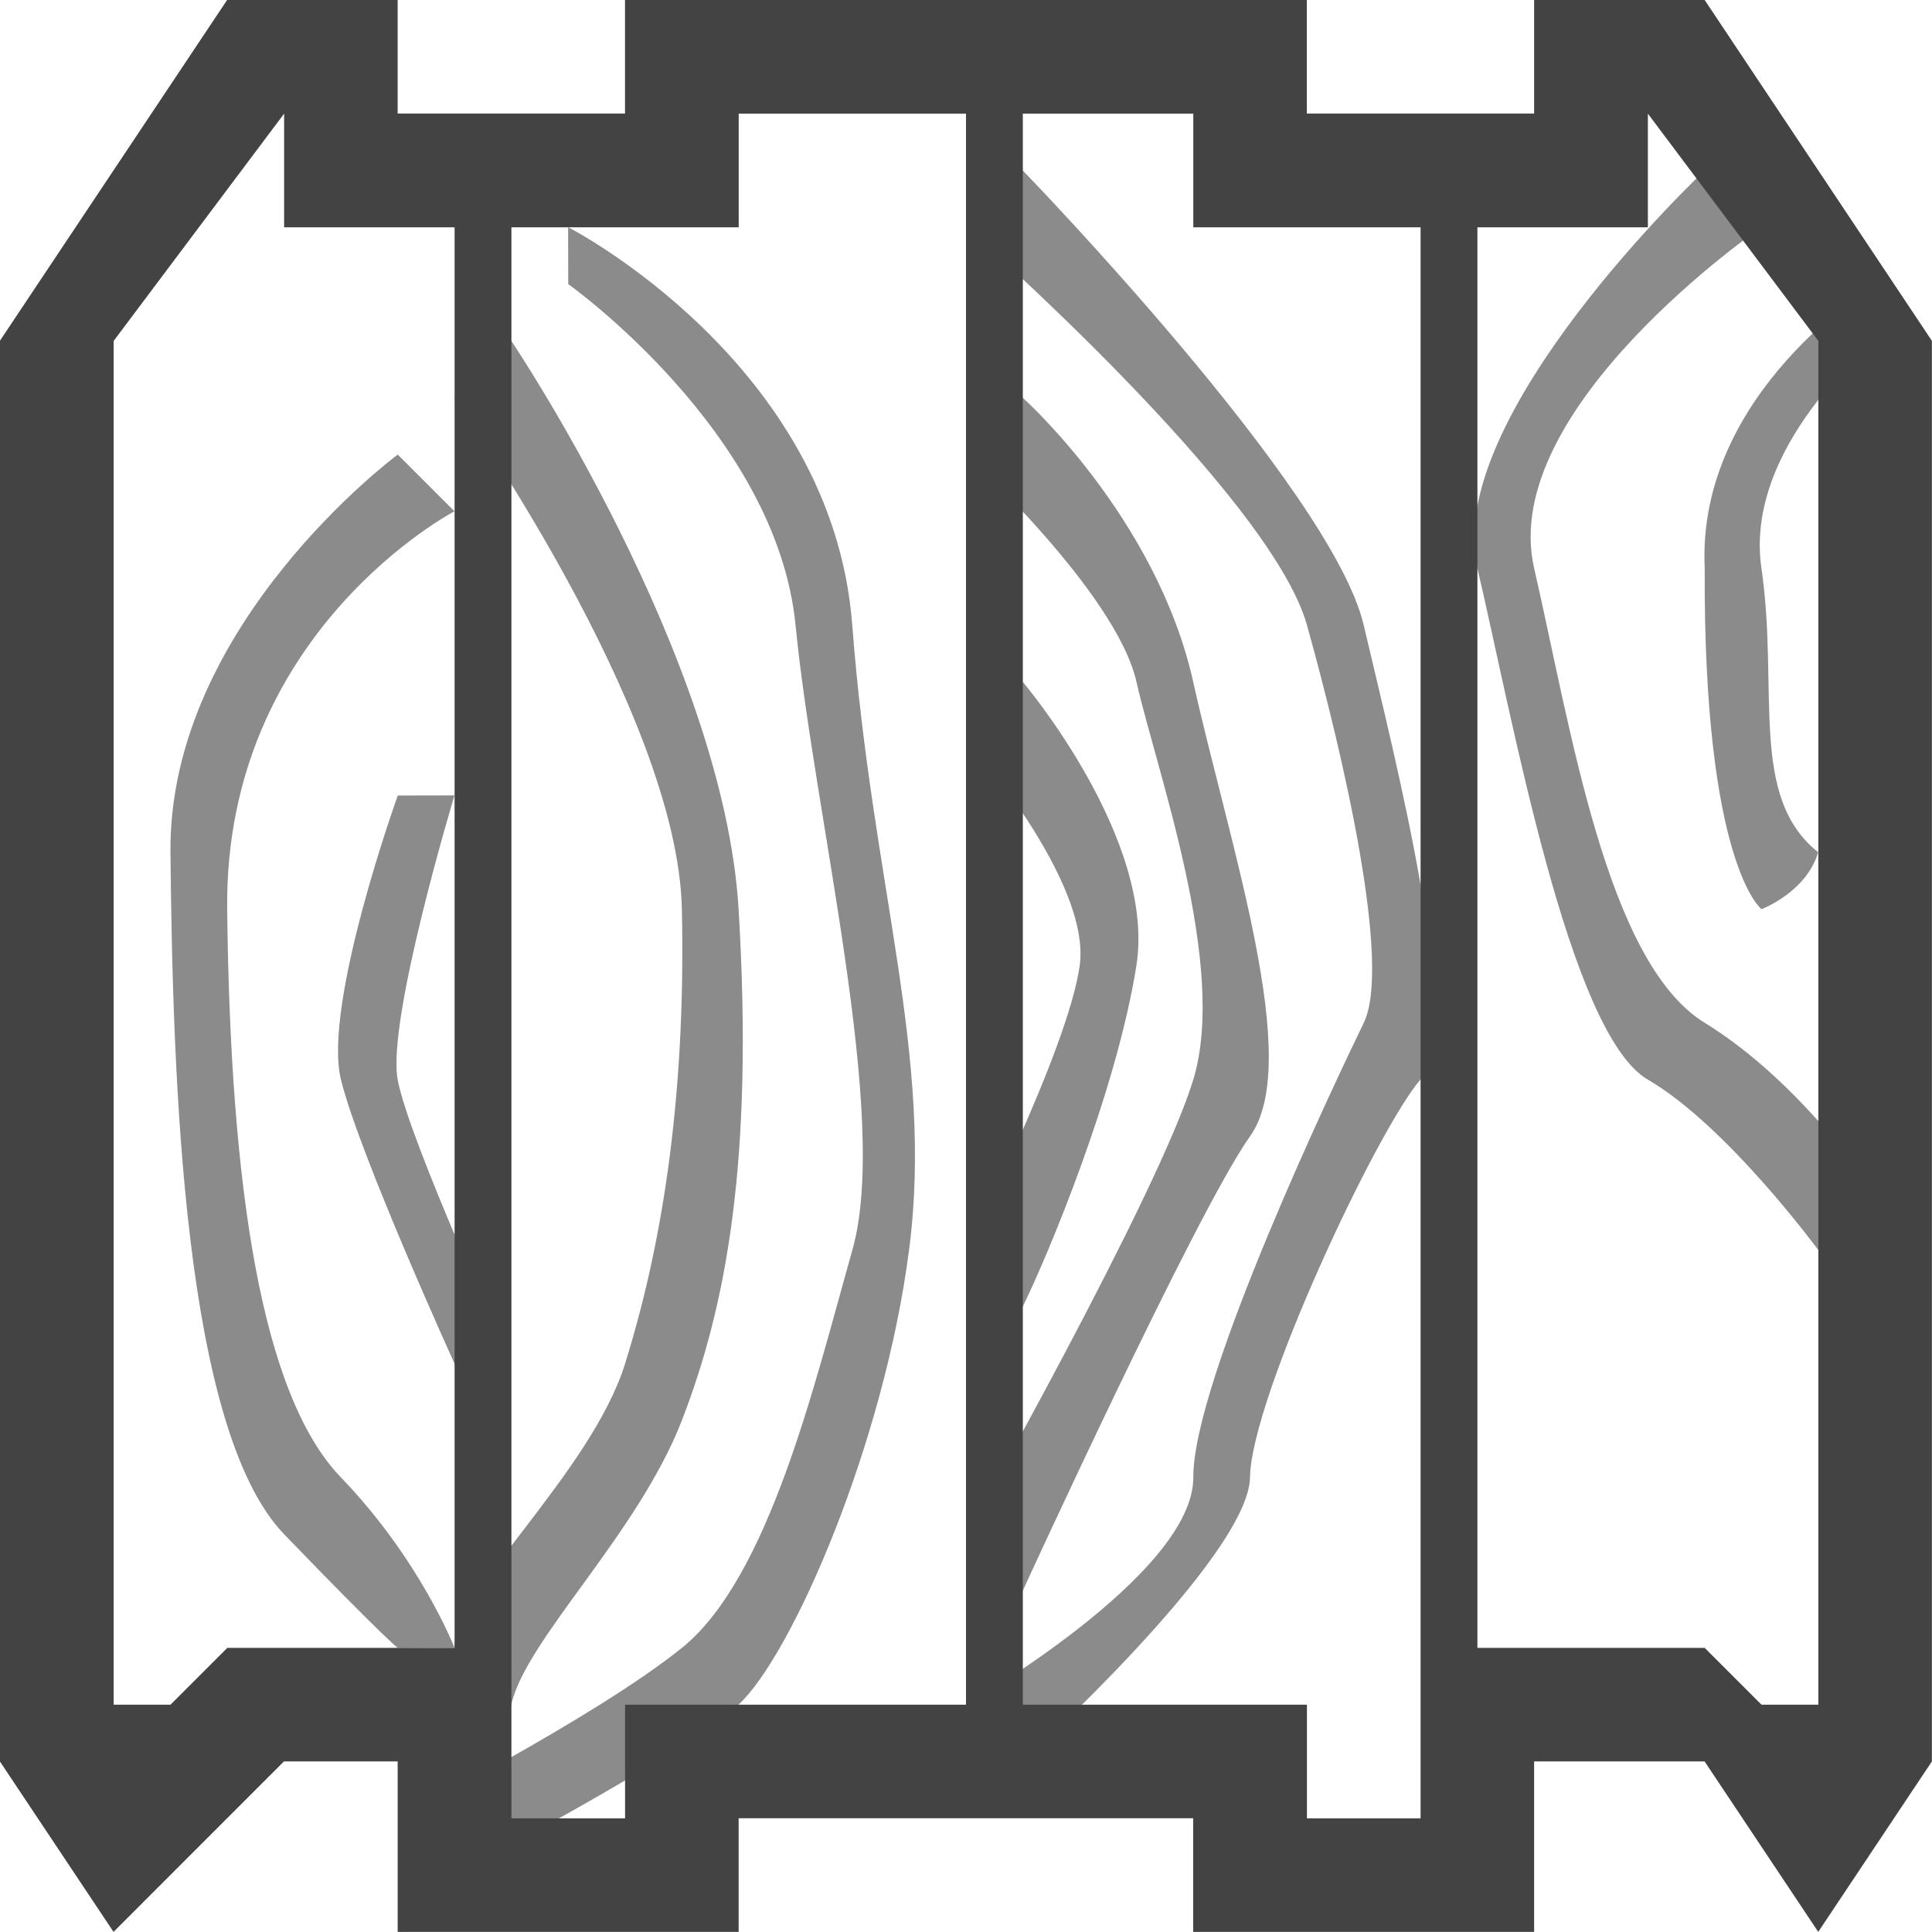
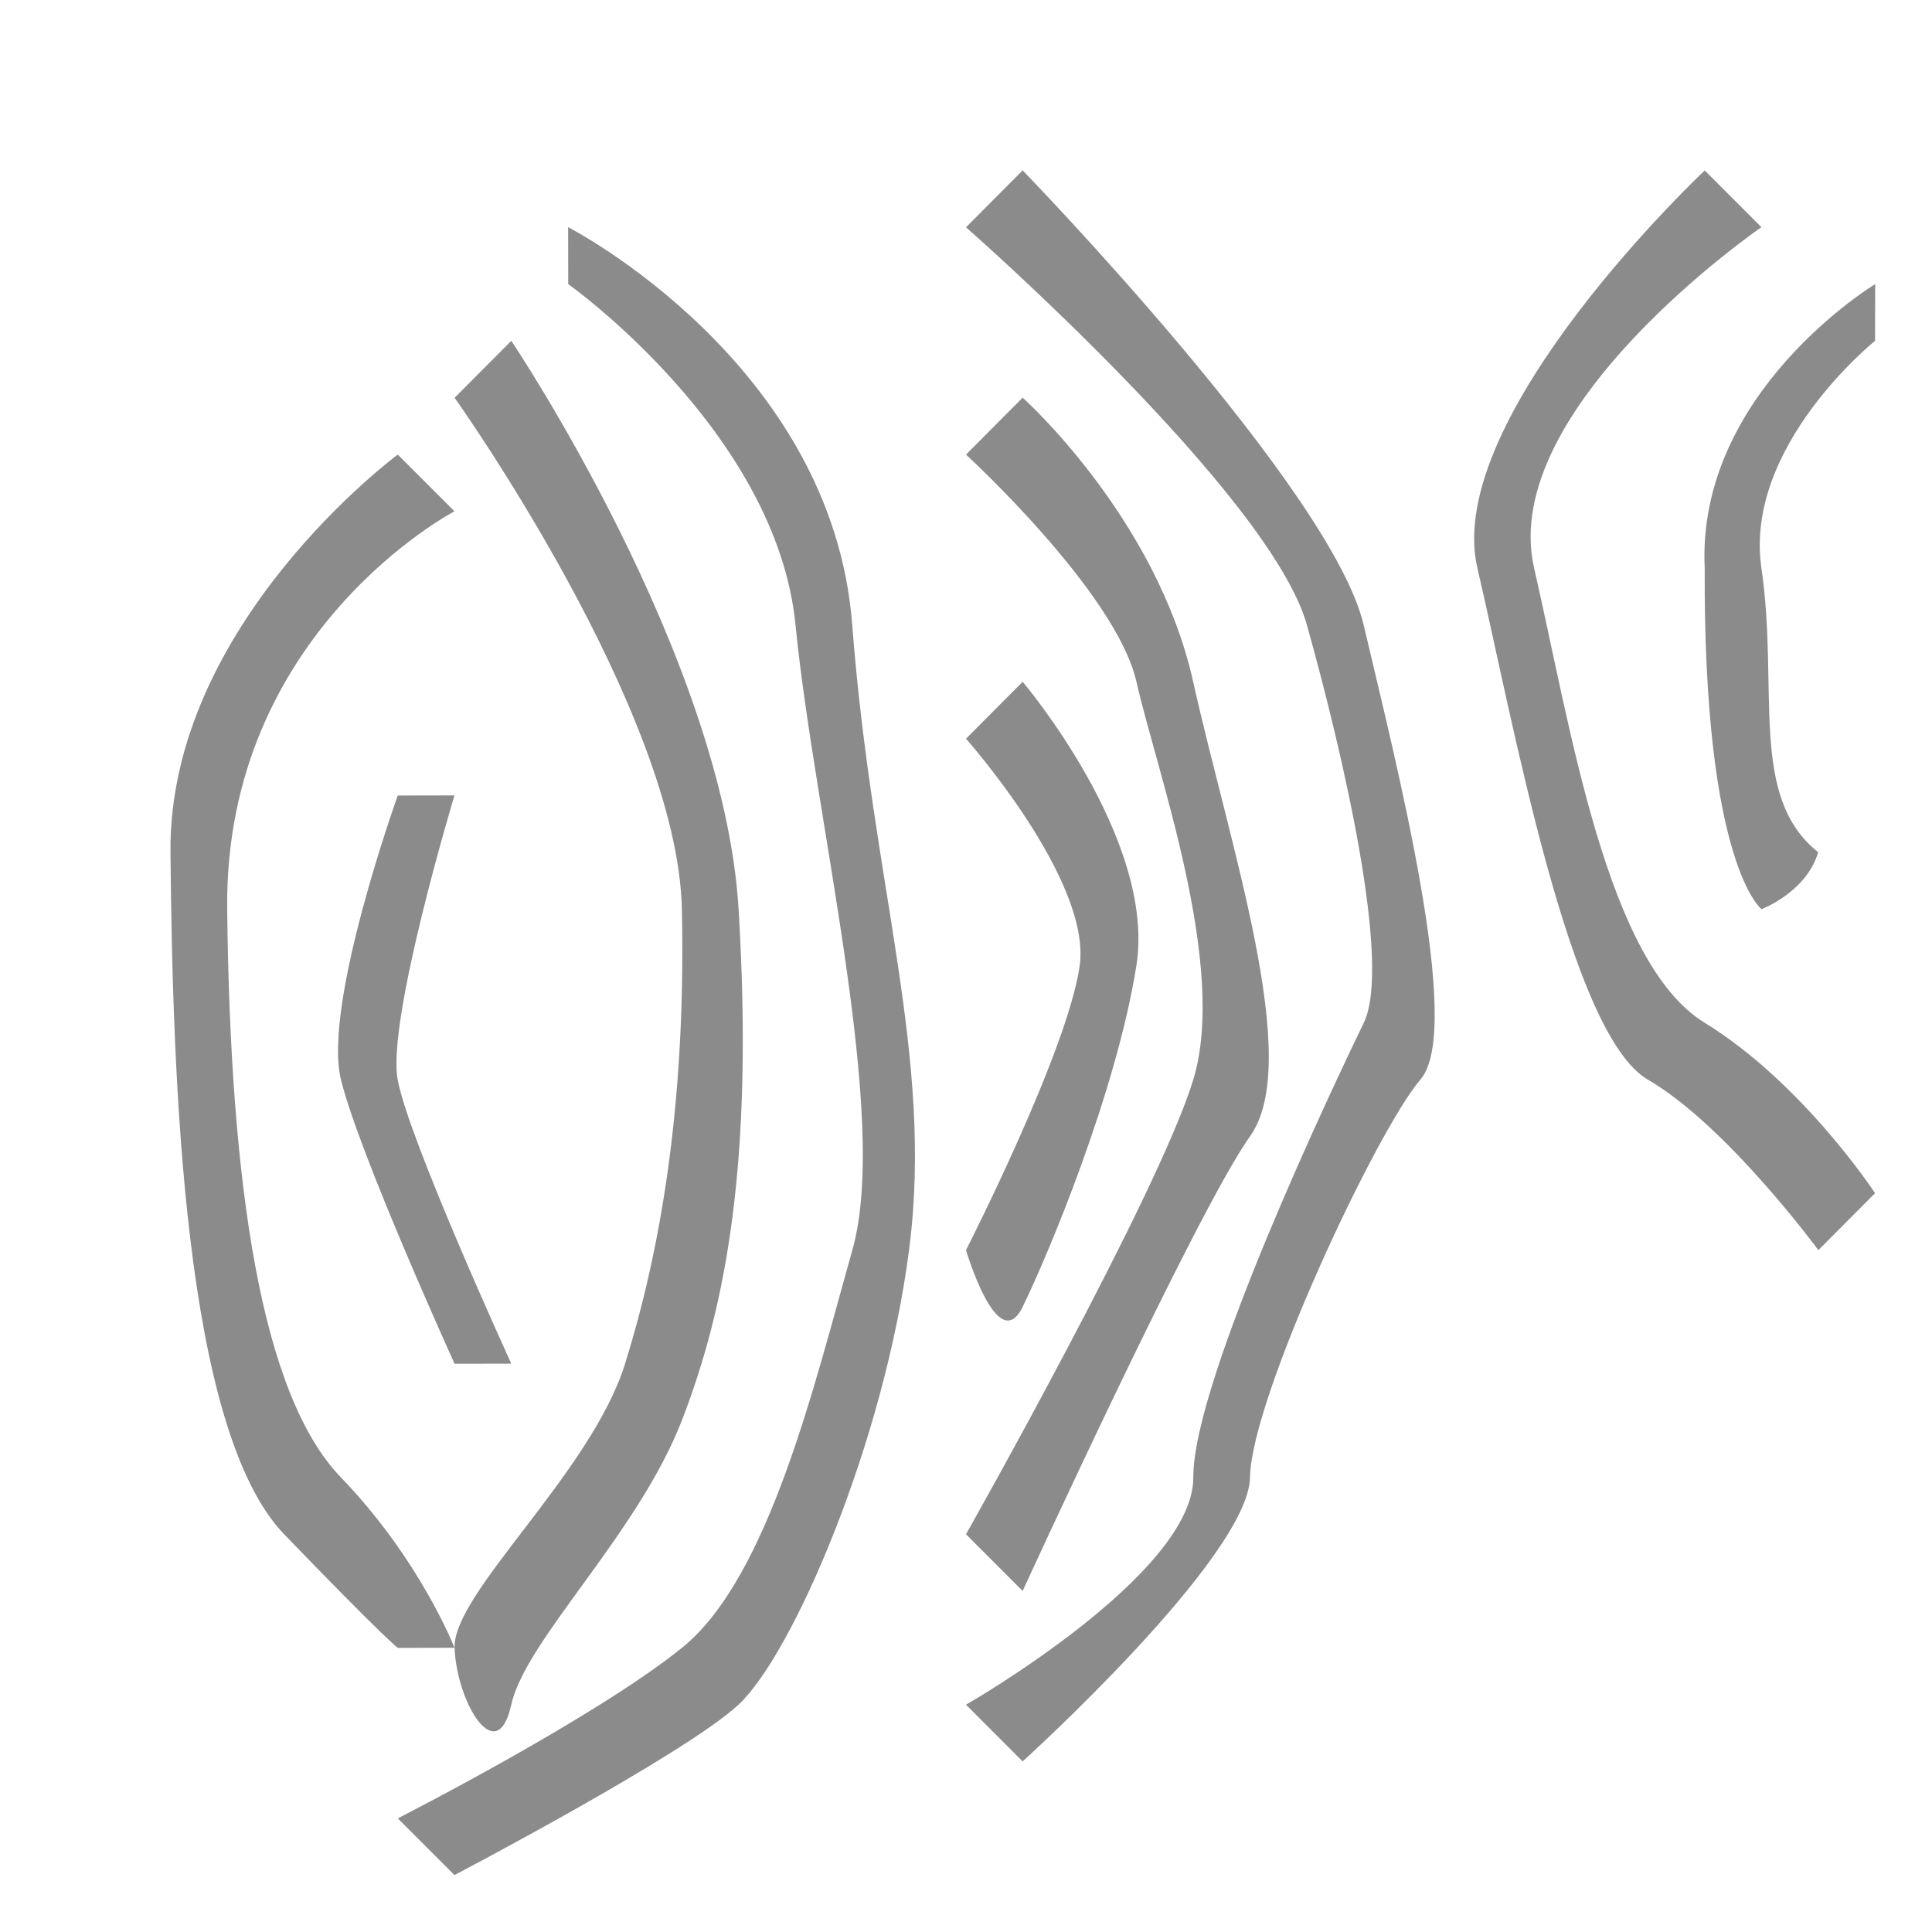
<svg xmlns="http://www.w3.org/2000/svg" width="34" height="34">
  <path d="M32.998 5.998s-2.313 1.855-2 4c.313 2.145-.229 4.022.999 5C31.79 15.702 31 16 31 16s-1.024-.779-1-6c-.147-3.101 3-5 3-5l-.002.998zm-6 4c.646 2.811 1.27 6.937 3 8 1.73 1.062 3 3 3 3L32 22s-1.613-2.195-3-3c-1.387-.805-2.378-6.344-3-9-.622-2.656 4-7 4-7l.998.998s-4.646 3.189-4 6zm-5 16c-.021 1.397-4.001 5-4.001 5L17 30s4.008-2.294 4-4c-.008-1.706 2.507-6.982 3-8 .493-1.018-.356-4.694-1-7s-6-7-6-7l.997-1.002s5.439 5.605 6.001 8c.562 2.395 1.772 7.104 1 8-.772.895-2.979 5.603-3 7zm-9 4c-.943.877-5 3-5 3L7 32s3.466-1.763 5-3c1.534-1.237 2.334-4.646 3-7 .666-2.354-.666-7.6-1-11-.334-3.4-4-6-4-6l-.002-1.002s4.647 2.38 5 7c.353 4.619 1.442 7.584 1 11-.442 3.416-2.057 7.123-3 8zm-.999-4.999c-.778 2.004-2.748 3.857-3.001 4.999C8.747 31.14 8.036 29.964 8 29c-.036-.964 2.398-3.072 3-5 .602-1.928 1.075-4.503 1-8-.075-3.497-4-9-4-9l.998-1.002s3.732 5.549 4 10.001c.268 4.451-.223 6.994-.999 9zm-5.001-6.001c.192 1.055 2 5 2 5L8 24s-1.675-3.682-2-5c-.325-1.318 1-5 1-5l.998-.002s-1.192 3.945-1 5zm-3-2.999c.054 4.883.6 8.547 2 9.999 1.4 1.451 2 3 2 3L7 29s-.23-.165-2-2-1.961-7.982-2-12c-.039-4.018 4-7 4-7l.998.998s-4.053 2.116-4 7.001zm17-4.001c.645 2.895 1.939 6.688 1 8-.938 1.313-4.001 8-4.001 8L17 27s3.392-5.998 4-8c.608-2.002-.642-5.421-1-7-.358-1.579-3-4-3-4l.997-1.002s2.356 2.105 3.001 5zm-3.001 0s2.356 2.772 2.001 5c-.355 2.229-1.561 5.104-2.001 6.001C17.559 23.894 17 22 17 22s1.784-3.495 2-5c.216-1.505-2-4-2-4l.997-1.002z" fill="#8B8B8B" />
-   <path d="M31.998 33.998l-2-3h-3v3h-6v-2h-7.999v2H6.998v-3H4.997l-2.999 3-2-3v-25l4-6h3v2h4.001v-2h11.999v2h4v-2h3l4 6v25l-2 3zM5 4V2L2 6v24h1l1-1h4V4H5zm8-2v2H9v28h2v-2h6V2h-4zm8 2V2h-3v28h5v2h2V4h-4zm11 2l-3-4v2h-3v25h4l1 1h1V6z" fill="#434343" />
</svg>